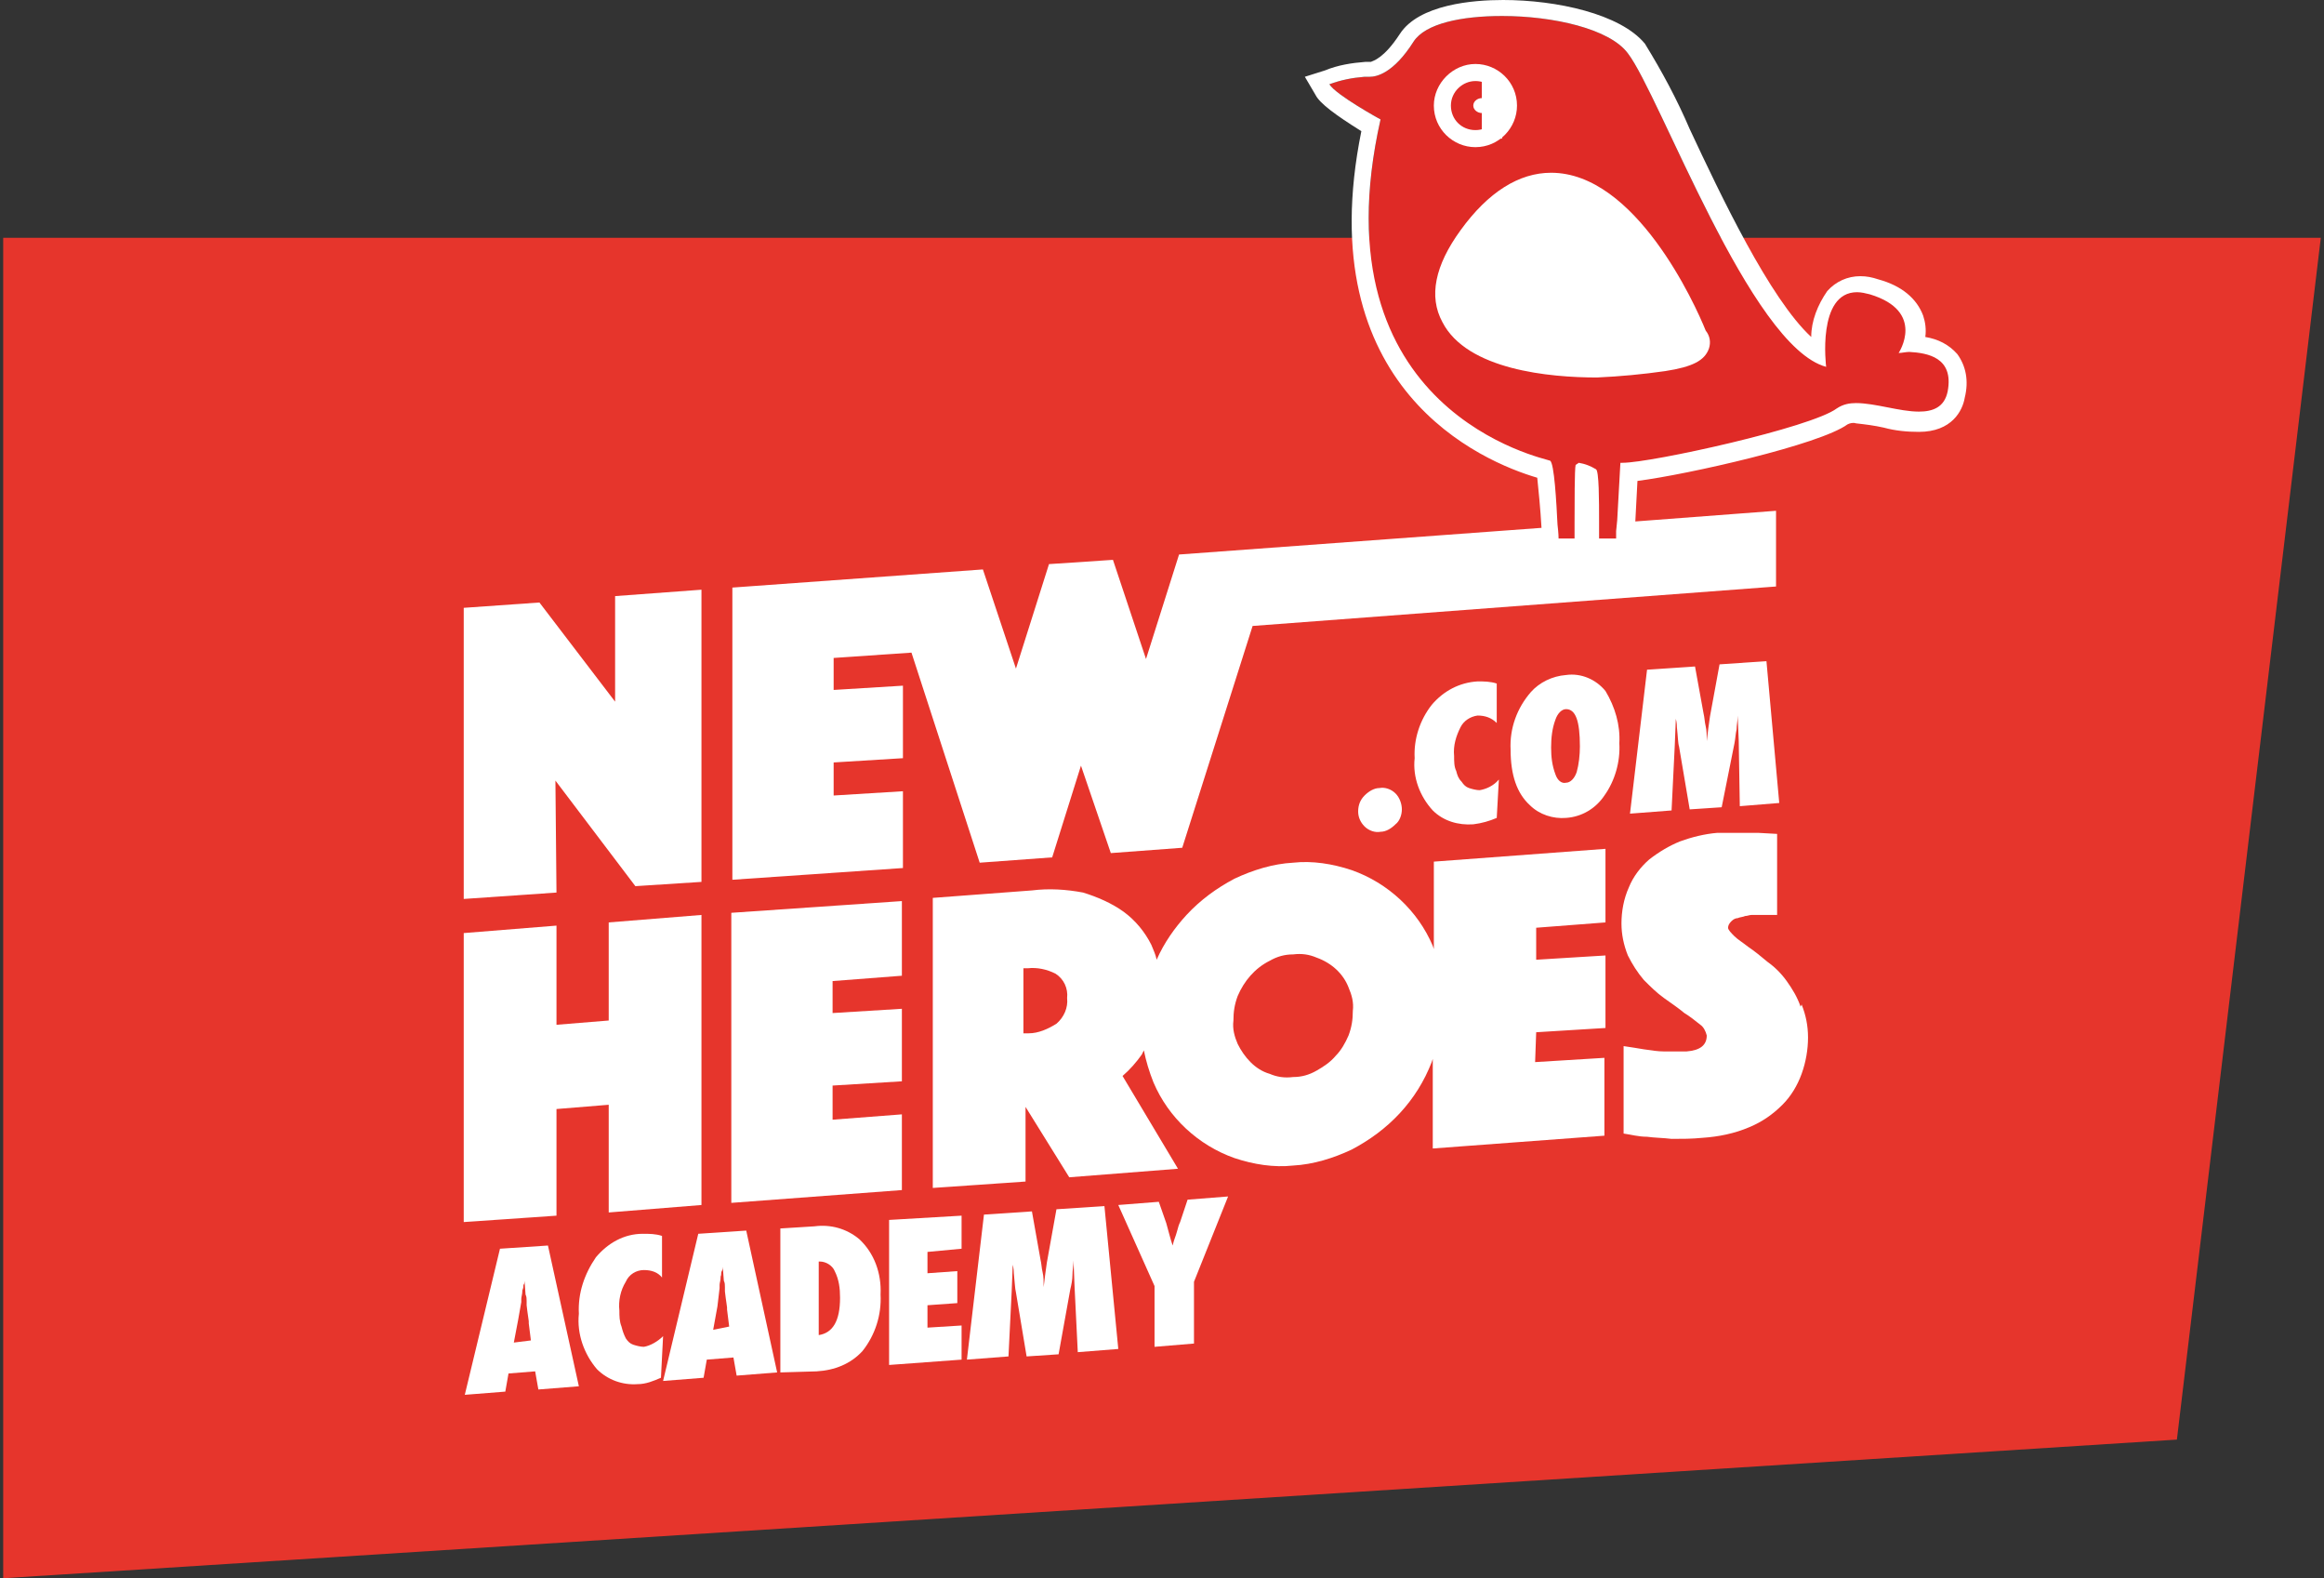
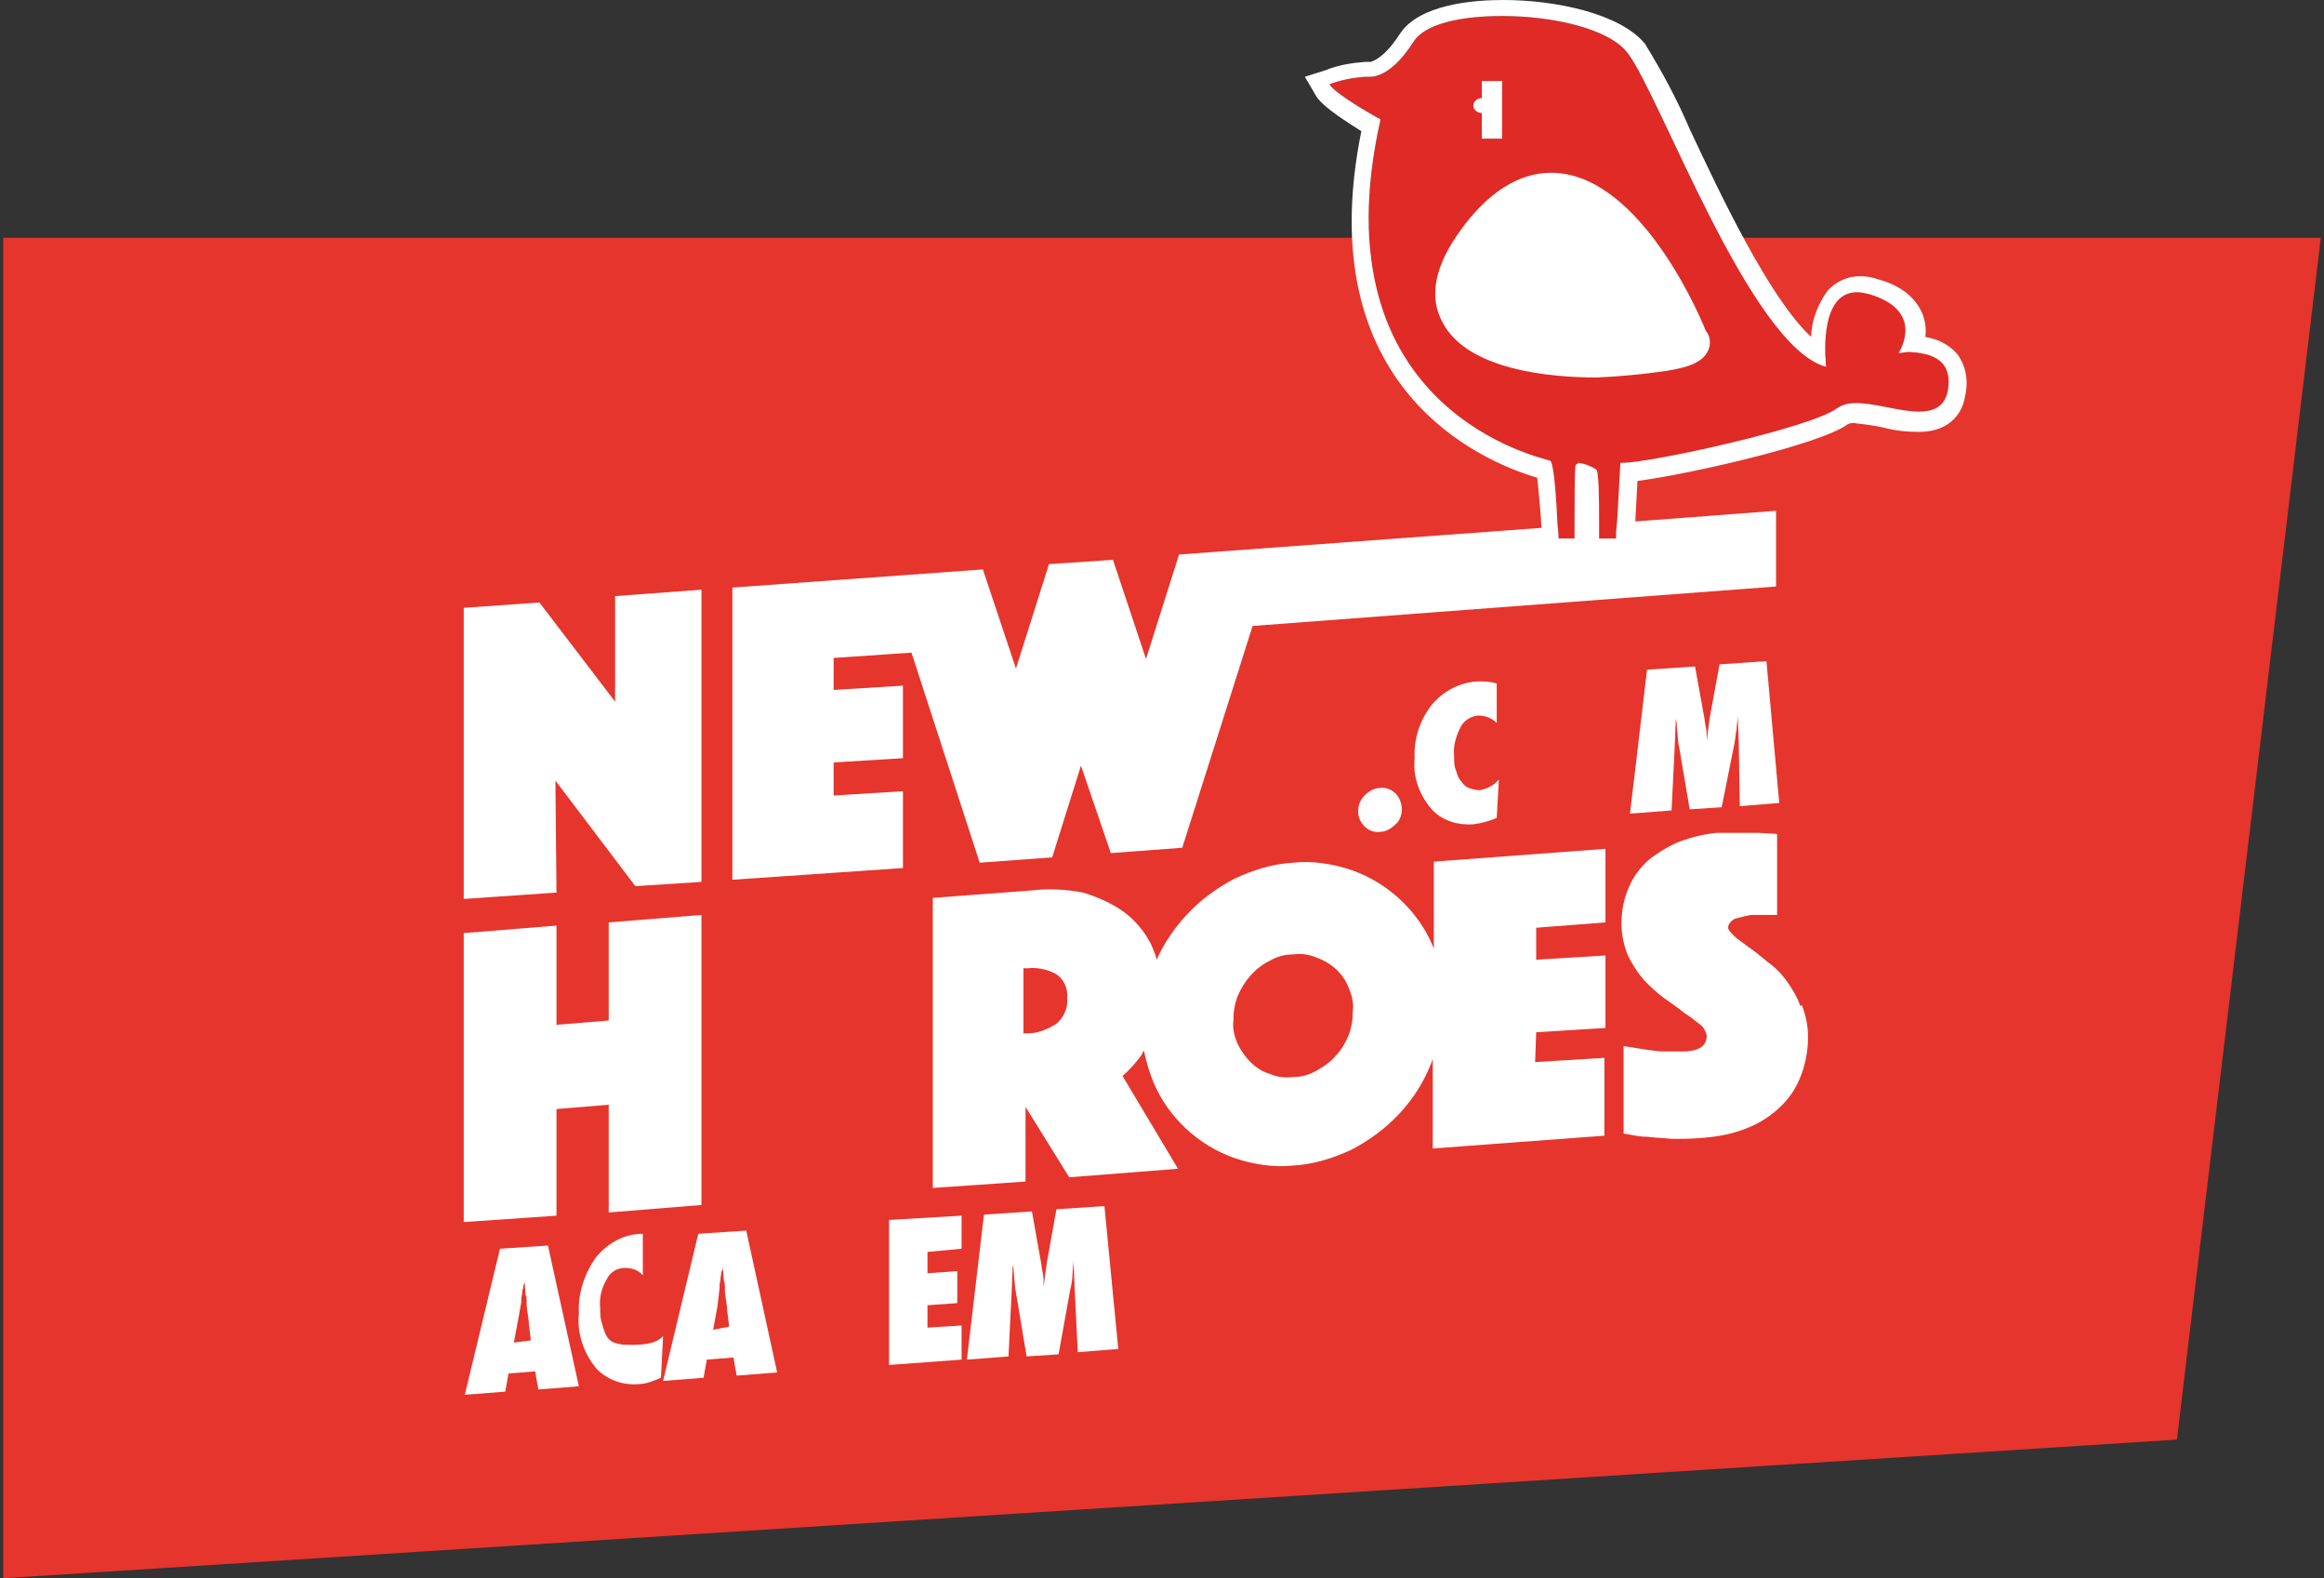
<svg xmlns="http://www.w3.org/2000/svg" version="1.1" id="Layer_1" x="0px" y="0px" viewBox="0 0 218 148" style="enable-background:new 0 0 218 148;" xml:space="preserve">
  <rect x="0" y="0" width="218" height="148" fill="#333333" stroke="none" />
  <style type="text/css">
	.st0{fill:#E6352C;}
	.st1{fill:#DF2A26;}
	.st2{fill:#FFFFFF;}
</style>
  <polygon class="st0" points="0.3,22.3 0.3,148 204.2,135 217.7,22.3 " />
  <path class="st1" d="M182.7,36.7c-0.3,1.5-1.4,1.9-2.7,1.9c-1.8,0-4.1-0.8-5.9-0.8c-0.6,0-1.2,0.1-1.8,0.5  c-2.4,1.8-17.4,5.1-20.1,5.1h-0.2l-0.3,5.4l-0.1,1v0.7H150c0,0,0-0.7,0-1.6c0-1.9,0-4.8-0.3-4.9c-0.5-0.3-1-0.5-1.6-0.6l-0.3,0.2  c-0.1,0.4-0.1,3.6-0.1,5.5c0,0.8,0,1.4,0,1.4h-1.5c0,0,0-0.5-0.1-1.3c-0.1-2-0.3-5.8-0.7-6c-0.4-0.2-22.1-4.5-15.9-32  c0,0-4.2-2.3-4.8-3.3c1.1-0.4,2.1-0.6,3.3-0.7h0.5c0.6,0,2.2-0.3,4.1-3.3c1.1-1.7,4.5-2.4,8.3-2.4c4.8,0,10.1,1.2,11.8,3.5  c3,3.9,11.5,27.5,18.6,29.4c0,0-0.9-7,2.9-7c0.4,0,0.8,0.1,1.2,0.2c5.3,1.6,2.7,5.5,2.7,5.5c0.3,0,0.7-0.1,1-0.1  C180.8,33.1,183.3,33.6,182.7,36.7" />
  <polygon class="st2" points="57.7,65.8 50.6,56.5 43.5,57 43.5,84.3 52.2,83.7 52.1,73.2 59.6,83.1 65.8,82.7 65.8,55.3 57.7,55.9   " />
  <polygon class="st2" points="57.1,95.7 52.2,96.1 52.2,86.8 43.5,87.5 43.5,114.6 52.2,114 52.2,104 57.1,103.6 57.1,113.7   65.8,113 65.8,85.8 57.1,86.5 " />
-   <polygon class="st2" points="78.1,101.8 84.6,101.4 84.6,94.6 78.1,95 78.1,92 84.6,91.5 84.6,84.5 68.6,85.6 68.6,112.8   84.6,111.6 84.6,104.5 78.1,105 " />
  <path class="st2" d="M126.5,97.1c-0.3,0.7-0.7,1.4-1.2,1.9c-0.5,0.6-1.1,1-1.8,1.4c-0.7,0.4-1.4,0.6-2.2,0.6c-0.8,0.1-1.5,0-2.2-0.3  c-0.7-0.2-1.3-0.6-1.8-1.1c-0.5-0.5-0.9-1.1-1.2-1.7c-0.3-0.7-0.5-1.4-0.4-2.2c0-0.8,0.1-1.5,0.4-2.3c0.6-1.4,1.6-2.6,3-3.3  c0.7-0.4,1.4-0.6,2.2-0.6c0.8-0.1,1.5,0,2.2,0.3c1.4,0.5,2.5,1.5,3,2.8c0.3,0.7,0.5,1.4,0.4,2.2C126.9,95.6,126.8,96.3,126.5,97.1   M99.1,96c-0.8,0.5-1.7,0.9-2.6,0.9H96v-6.1h0.4c0.9-0.1,1.8,0.1,2.6,0.5c0.8,0.5,1.2,1.4,1.1,2.3C100.2,94.5,99.8,95.4,99.1,96   M144.1,96.8l6.5-0.4v-6.8l-6.5,0.4v-3l6.5-0.5v-6.9l-16.1,1.2V89l-0.1-0.3c-1.4-3.3-4.2-5.9-7.6-7.1c-1.8-0.6-3.7-0.9-5.5-0.7  c-1.9,0.1-3.8,0.7-5.5,1.5c-1.7,0.9-3.2,2-4.5,3.4c-1.1,1.2-2.1,2.6-2.8,4.2c-0.1-0.5-0.3-0.9-0.5-1.4c-0.6-1.2-1.5-2.3-2.6-3.1  c-1.1-0.8-2.5-1.4-3.8-1.8c-1.6-0.3-3.2-0.4-4.8-0.2l-9.3,0.7v27.2l8.7-0.6v-7l4.1,6.6l10.2-0.8l-5.2-8.7c0.7-0.6,1.3-1.3,1.8-2  l0.2-0.4c0.2,1,0.5,2,0.9,3c1.4,3.3,4.2,5.9,7.6,7.1c1.8,0.6,3.7,0.9,5.5,0.7c1.9-0.1,3.8-0.7,5.5-1.5c1.7-0.9,3.2-2,4.5-3.4  c1.3-1.4,2.3-3,3-4.8l0.1-0.3v8.4l16.1-1.2v-7.3l-6.5,0.4L144.1,96.8z" />
  <path class="st2" d="M168.9,94.4c-0.3-0.9-0.8-1.7-1.3-2.4c-0.5-0.7-1.1-1.3-1.8-1.8c-0.6-0.5-1.2-1-1.8-1.4c-0.5-0.4-1-0.7-1.3-1  c-0.3-0.3-0.6-0.6-0.6-0.8c0-0.2,0.1-0.4,0.3-0.6c0.2-0.2,0.4-0.3,0.6-0.3c0.2-0.1,0.5-0.1,0.7-0.2c0.2,0,0.4-0.1,0.6-0.1  c0.3,0,0.6,0,0.9,0h1.5v-7.6l-1.8-0.1l-1.8,0c-0.7,0-1.3,0-2,0c-1.2,0.1-2.4,0.4-3.5,0.8c-1,0.4-2,1-2.9,1.7  c-0.8,0.7-1.5,1.6-1.9,2.6c-0.5,1.1-0.7,2.3-0.7,3.4c0,1,0.2,2,0.6,3c0.4,0.8,0.9,1.6,1.5,2.3c0.6,0.6,1.2,1.2,1.9,1.7  c0.7,0.5,1.3,0.9,1.9,1.4c0.5,0.3,1,0.7,1.5,1.1c0.3,0.2,0.5,0.6,0.6,1c0,0.9-0.6,1.4-1.9,1.5c-0.7,0-1.4,0-2.1,0  c-0.6,0-1.2-0.1-1.9-0.2c-0.6-0.1-1.2-0.2-1.9-0.3v8.2c0.7,0.1,1.4,0.3,2.2,0.3c0.7,0.1,1.5,0.1,2.3,0.2c1,0,1.9,0,2.9-0.1  c1.5-0.1,3-0.4,4.4-1c1.2-0.5,2.2-1.2,3.1-2.1c0.8-0.8,1.4-1.8,1.8-2.9c0.4-1.1,0.6-2.3,0.6-3.4c0-1.1-0.2-2.1-0.6-3.1" />
  <path class="st2" d="M131.5,75.9c0,0.5-0.2,1.1-0.6,1.4c-0.4,0.4-0.9,0.7-1.4,0.7c-0.5,0.1-1.1-0.1-1.5-0.5  c-0.4-0.4-0.6-0.9-0.6-1.4c0-0.6,0.2-1.1,0.6-1.5c0.4-0.4,0.9-0.7,1.4-0.7c0.5-0.1,1.1,0.1,1.5,0.5  C131.3,74.8,131.5,75.4,131.5,75.9" />
  <path class="st2" d="M140.6,73.1l-0.2,3.6c-0.7,0.3-1.4,0.5-2.2,0.6c-1.4,0.1-2.8-0.3-3.8-1.3c-1.2-1.3-1.9-3.1-1.7-4.9  c-0.1-1.8,0.5-3.6,1.6-5c1.1-1.3,2.6-2.1,4.3-2.2c0.6,0,1.2,0,1.8,0.2v3.7c-0.5-0.5-1.1-0.7-1.8-0.7c-0.7,0.1-1.3,0.5-1.6,1.1  c-0.4,0.8-0.7,1.7-0.6,2.7c0,0.5,0,1,0.2,1.4c0.1,0.4,0.2,0.7,0.5,1c0.2,0.3,0.4,0.5,0.7,0.6c0.3,0.1,0.7,0.2,1,0.2  C139.4,74,140.1,73.7,140.6,73.1" />
-   <path class="st2" d="M148.2,70c0-2.4-0.4-3.5-1.3-3.5c-0.4,0-0.8,0.4-1,1c-0.3,0.8-0.4,1.7-0.4,2.6c0,0.9,0.1,1.7,0.4,2.5  c0.2,0.6,0.6,0.9,1,0.8c0.4,0,0.8-0.4,1-1C148.1,71.7,148.2,70.8,148.2,70 M151.9,69.7c0.1,1.7-0.4,3.5-1.4,4.9  c-0.8,1.2-2.1,2-3.6,2.1c-1.2,0.1-2.5-0.3-3.4-1.2c-1.2-1.1-1.8-2.8-1.8-5.2c-0.1-2,0.6-3.9,1.9-5.4c0.8-0.9,2-1.5,3.3-1.6  c1.4-0.2,2.8,0.4,3.7,1.5C151.5,66.3,152,68,151.9,69.7" />
  <path class="st2" d="M166.9,75.3l-3.7,0.3l-0.1-6.1l-0.1-2.4c0,0.5-0.1,0.9-0.1,1.3c-0.1,0.4-0.1,0.8-0.2,1.3l-1.2,6l-3,0.2l-1-5.9  c-0.1-0.3-0.1-0.9-0.2-1.8c0-0.1,0-0.4-0.1-0.8l-0.1,2.5l-0.3,6.1l-3.9,0.3l1.6-13.5l4.5-0.3l0.8,4.4c0.1,0.4,0.1,0.8,0.2,1.2  c0.1,0.4,0.1,0.9,0.1,1.4c0.1-0.9,0.2-1.6,0.3-2.3l0.9-4.9l4.4-0.3L166.9,75.3z" />
  <path class="st2" d="M182.7,36.7c-0.3,1.5-1.4,1.9-2.7,1.9c-1.8,0-4.1-0.8-5.9-0.8c-0.6,0-1.2,0.1-1.8,0.5  c-2.4,1.8-17.4,5.1-20.1,5.1h-0.2l-0.3,5.4l-0.1,1v0.7H150c0,0,0-0.7,0-1.6c0-1.9,0-4.8-0.3-4.9c-0.5-0.3-1-0.5-1.6-0.6l-0.3,0.2  c-0.1,0.4-0.1,3.6-0.1,5.5c0,0.8,0,1.4,0,1.4h-1.5c0,0,0-0.5-0.1-1.3c-0.1-2-0.3-5.8-0.7-6c-0.4-0.2-22.1-4.5-15.9-32  c0,0-4.2-2.3-4.8-3.3c1.1-0.4,2.1-0.6,3.3-0.7h0.5c0.6,0,2.2-0.3,4.1-3.3c1.1-1.7,4.5-2.4,8.3-2.4c4.8,0,10.1,1.2,11.8,3.5  c3,3.9,11.5,27.5,18.6,29.4c0,0-0.9-7,2.9-7c0.4,0,0.8,0.1,1.2,0.2c5.3,1.6,2.7,5.5,2.7,5.5c0.3,0,0.7-0.1,1-0.1  C180.8,33.1,183.3,33.5,182.7,36.7 M183.6,33.2c-0.8-0.9-1.8-1.4-3-1.6c0.1-0.7,0-1.4-0.2-2c-0.6-1.6-2-2.8-4.2-3.4  c-0.6-0.2-1.1-0.3-1.7-0.3c-1.2,0-2.3,0.5-3.1,1.4c-0.9,1.3-1.5,2.8-1.5,4.3c-3.9-3.6-8.5-13.3-11.4-19.5c-1.2-2.8-2.6-5.4-4.2-8  C152,1.3,146,0,141,0c-2.8,0-7.9,0.4-9.7,3.2c-1.5,2.3-2.5,2.5-2.7,2.6h-0.5c-1.3,0.1-2.6,0.3-3.8,0.8l-1.9,0.6l1,1.7  c0.4,0.8,1.9,1.9,4.3,3.4c-4.9,24.2,11.4,31,16.5,32.5c0.1,1,0.3,2.9,0.4,4.7l-34,2.5l-3.1,9.8l-3.1-9.3l-6,0.4l-3.1,9.8l-3.1-9.3  l-23.5,1.7v27.4l16-1.1v-7.2l-6.5,0.4v-3.1l6.5-0.4v-6.8l-6.5,0.4v-3l7.3-0.5l6.4,19.7l6.8-0.5l2.7-8.6l2.8,8.2l6.7-0.5l6.6-20.8  l49.1-3.7v-7.1l-13.2,1l0.2-3.8c4.7-0.6,17.1-3.4,19.7-5.3c0.2-0.1,0.5-0.2,0.8-0.1c0.9,0.1,1.7,0.2,2.6,0.4  c1.1,0.3,2.2,0.4,3.3,0.4c3.1,0,4.1-2,4.3-3.2C184.7,35.7,184.4,34.3,183.6,33.2" />
-   <path class="st2" d="M138.4,7.6c1.3,0,2.3,1,2.3,2.3s-1,2.3-2.3,2.3s-2.3-1-2.3-2.3S137.2,7.6,138.4,7.6 M138.4,13.8  c2.2,0,3.9-1.8,3.9-3.9c0-2.2-1.8-3.9-3.9-3.9s-3.9,1.8-3.9,3.9C134.5,12.1,136.3,13.8,138.4,13.8" />
  <path class="st2" d="M156.2,34.8c2.6-0.4,3.7-1,4.1-2.1c0.2-0.6,0.1-1.2-0.3-1.7c-1-2.5-6.6-14.8-14.5-14.8c-3,0-5.9,1.8-8.5,5.4  c-2.4,3.3-3,6.2-1.7,8.6c2.3,4.5,10.1,5.2,14.5,5.2C152,35.3,154.1,35.1,156.2,34.8" />
  <rect x="139" y="7.6" class="st2" width="1.9" height="5.4" />
  <path class="st2" d="M139.8,9.9c0,0.4-0.4,0.7-0.8,0.7s-0.8-0.3-0.8-0.7c0-0.4,0.4-0.7,0.8-0.7S139.8,9.5,139.8,9.9" />
  <path class="st2" d="M49.8,125.7l-0.2-1.6c0-0.1,0-0.2,0-0.2c0-0.1-0.1-0.6-0.2-1.5c0-0.1,0-0.2,0-0.4c0-0.2,0-0.4-0.1-0.6l-0.1-1.3  c0,0.1,0,0.3-0.1,0.4c0,0.1,0,0.3-0.1,0.5c0,0.4-0.1,0.6-0.1,0.8c0,0.1,0,0.2,0,0.3l-0.3,1.7l-0.4,2.1L49.8,125.7z M54.3,130  l-3.8,0.3l-0.3-1.7l-2.5,0.2l-0.3,1.7l-3.8,0.3l3.3-13.7l4.5-0.3L54.3,130z" />
-   <path class="st2" d="M62.2,125.3l-0.2,3.9c-0.7,0.3-1.4,0.6-2.2,0.6c-1.4,0.1-2.8-0.4-3.8-1.4c-1.2-1.4-1.9-3.3-1.7-5.2  c-0.1-1.9,0.5-3.7,1.6-5.3c1.1-1.3,2.6-2.2,4.4-2.2c0.6,0,1.2,0,1.8,0.2v3.9c-0.4-0.5-1-0.7-1.7-0.7c-0.7,0-1.4,0.4-1.7,1.1  c-0.5,0.8-0.7,1.8-0.6,2.7c0,0.5,0,1,0.2,1.5c0.1,0.4,0.2,0.7,0.4,1.1c0.2,0.3,0.4,0.5,0.7,0.6c0.3,0.1,0.7,0.2,1,0.2  C61,126.2,61.7,125.8,62.2,125.3z" />
+   <path class="st2" d="M62.2,125.3l-0.2,3.9c-0.7,0.3-1.4,0.6-2.2,0.6c-1.4,0.1-2.8-0.4-3.8-1.4c-1.2-1.4-1.9-3.3-1.7-5.2  c-0.1-1.9,0.5-3.7,1.6-5.3c1.1-1.3,2.6-2.2,4.4-2.2v3.9c-0.4-0.5-1-0.7-1.7-0.7c-0.7,0-1.4,0.4-1.7,1.1  c-0.5,0.8-0.7,1.8-0.6,2.7c0,0.5,0,1,0.2,1.5c0.1,0.4,0.2,0.7,0.4,1.1c0.2,0.3,0.4,0.5,0.7,0.6c0.3,0.1,0.7,0.2,1,0.2  C61,126.2,61.7,125.8,62.2,125.3z" />
  <path class="st2" d="M68.4,124.4l-0.2-1.6c0-0.1,0-0.2,0-0.2c0-0.1-0.1-0.6-0.2-1.5c0-0.1,0-0.2,0-0.4c0-0.2,0-0.4-0.1-0.6l-0.1-1.3  c0,0.1,0,0.3-0.1,0.4c-0.1,0.2,0,0.3-0.1,0.5c0,0.4-0.1,0.6-0.1,0.8c0,0.1,0,0.2,0,0.3l-0.2,1.7l-0.4,2.2L68.4,124.4z M72.9,128.7  l-3.8,0.3l-0.3-1.7l-2.5,0.2l-0.3,1.7l-3.8,0.3l3.3-13.8l4.5-0.3L72.9,128.7z" />
-   <path class="st2" d="M76.8,125.2c1.3-0.2,2-1.3,2-3.5c0-0.9-0.1-1.7-0.5-2.5c-0.2-0.5-0.8-0.9-1.4-0.9h-0.1L76.8,125.2z M73.2,128.7  v-13.5l3.2-0.2c1.5-0.2,3,0.2,4.2,1.2c1.4,1.3,2.1,3.2,2,5.2c0.1,1.9-0.5,3.8-1.7,5.3c-1.1,1.2-2.6,1.8-4.3,1.9L73.2,128.7z" />
  <polygon class="st2" points="83.4,128 83.4,114.4 90.2,114 90.2,117.1 87,117.4 87,119.4 89.8,119.2 89.8,122.2 87,122.4 87,124.5   90.2,124.3 90.2,127.5 " />
  <path class="st2" d="M104.9,126.5l-3.8,0.3l-0.3-6.1l-0.1-2.5c0,0.5-0.1,0.9-0.1,1.4c0,0.4-0.1,0.9-0.2,1.3l-1.1,6.1l-3,0.2l-1-6  c-0.1-0.4-0.1-0.9-0.2-1.8c0-0.1,0-0.4-0.1-0.8l-0.1,2.5l-0.3,6.1l-3.9,0.3l1.6-13.6l4.5-0.3l0.8,4.5c0.1,0.4,0.1,0.8,0.2,1.2  c0.1,0.4,0.1,0.9,0.1,1.4c0.1-0.9,0.2-1.6,0.3-2.3l0.9-5l4.5-0.3L104.9,126.5z" />
-   <path class="st2" d="M111.9,126l-3.6,0.3v-5.7l-3.4-7.6l3.8-0.3l0.7,2c0.1,0.4,0.2,0.7,0.3,1.1c0.1,0.4,0.2,0.7,0.3,1  c0.1-0.5,0.3-0.9,0.4-1.3c0.1-0.4,0.2-0.7,0.3-0.9l0.7-2.1l3.8-0.3l-3.2,8V126z" />
</svg>